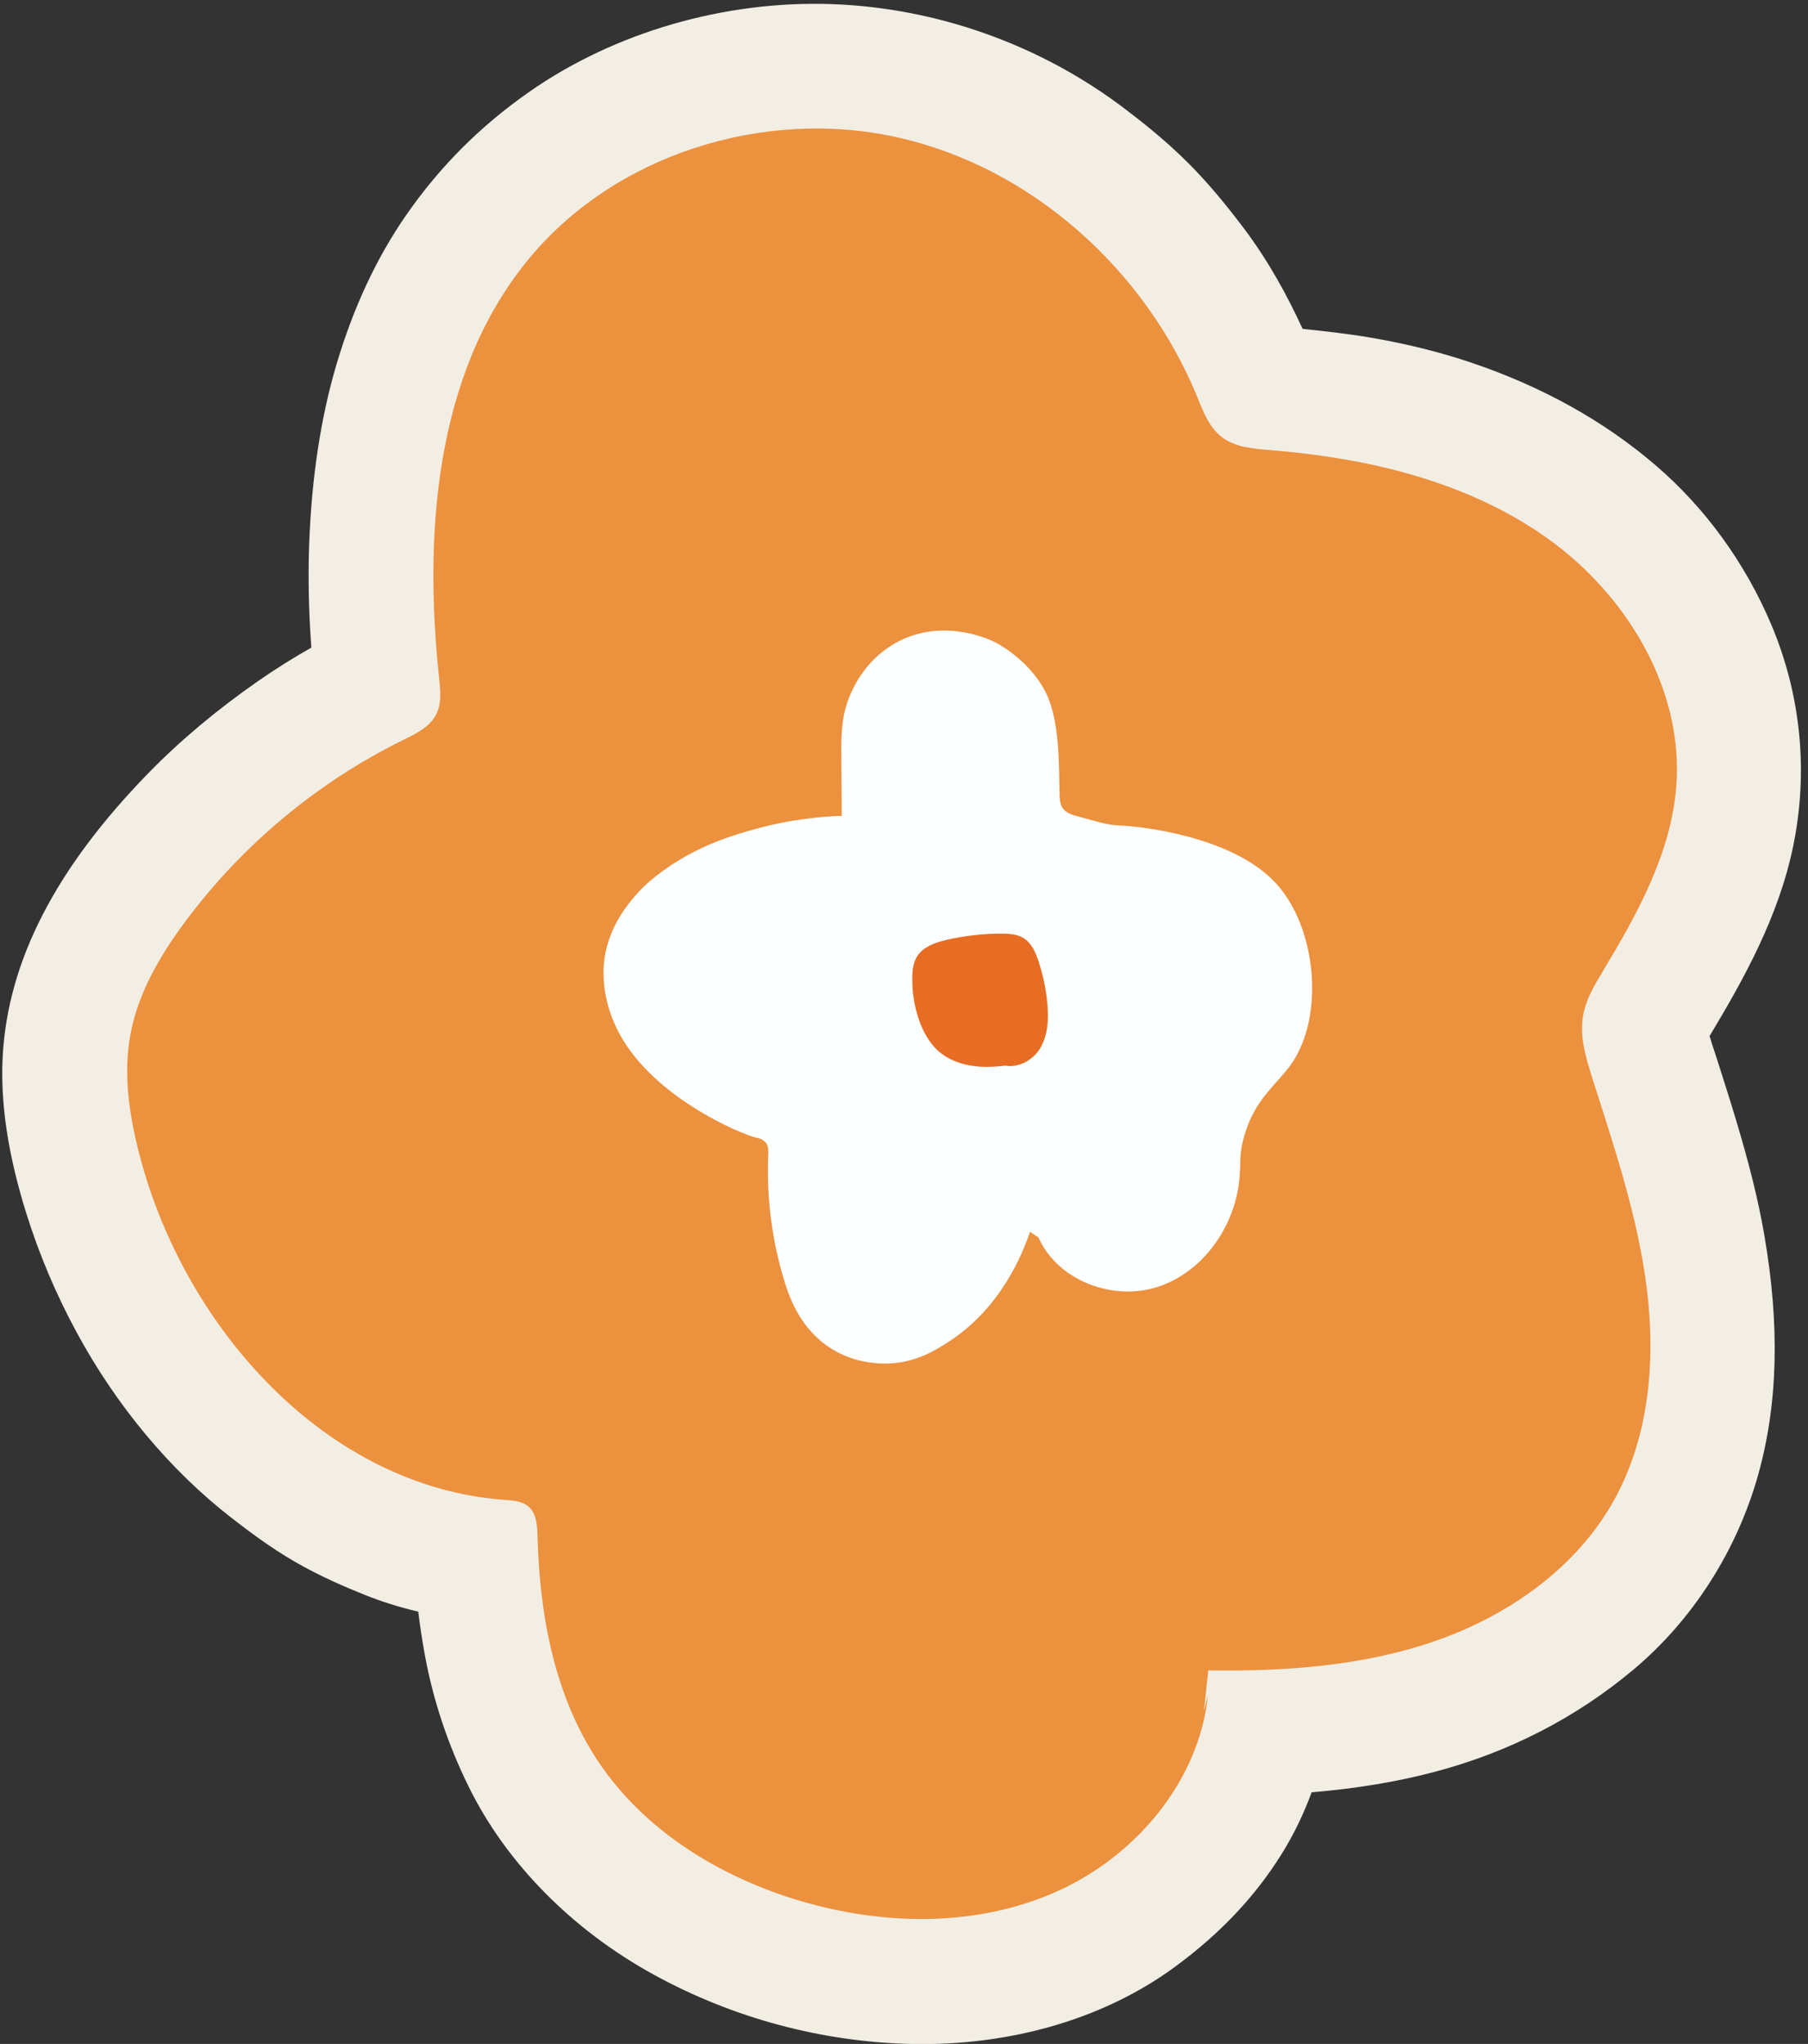
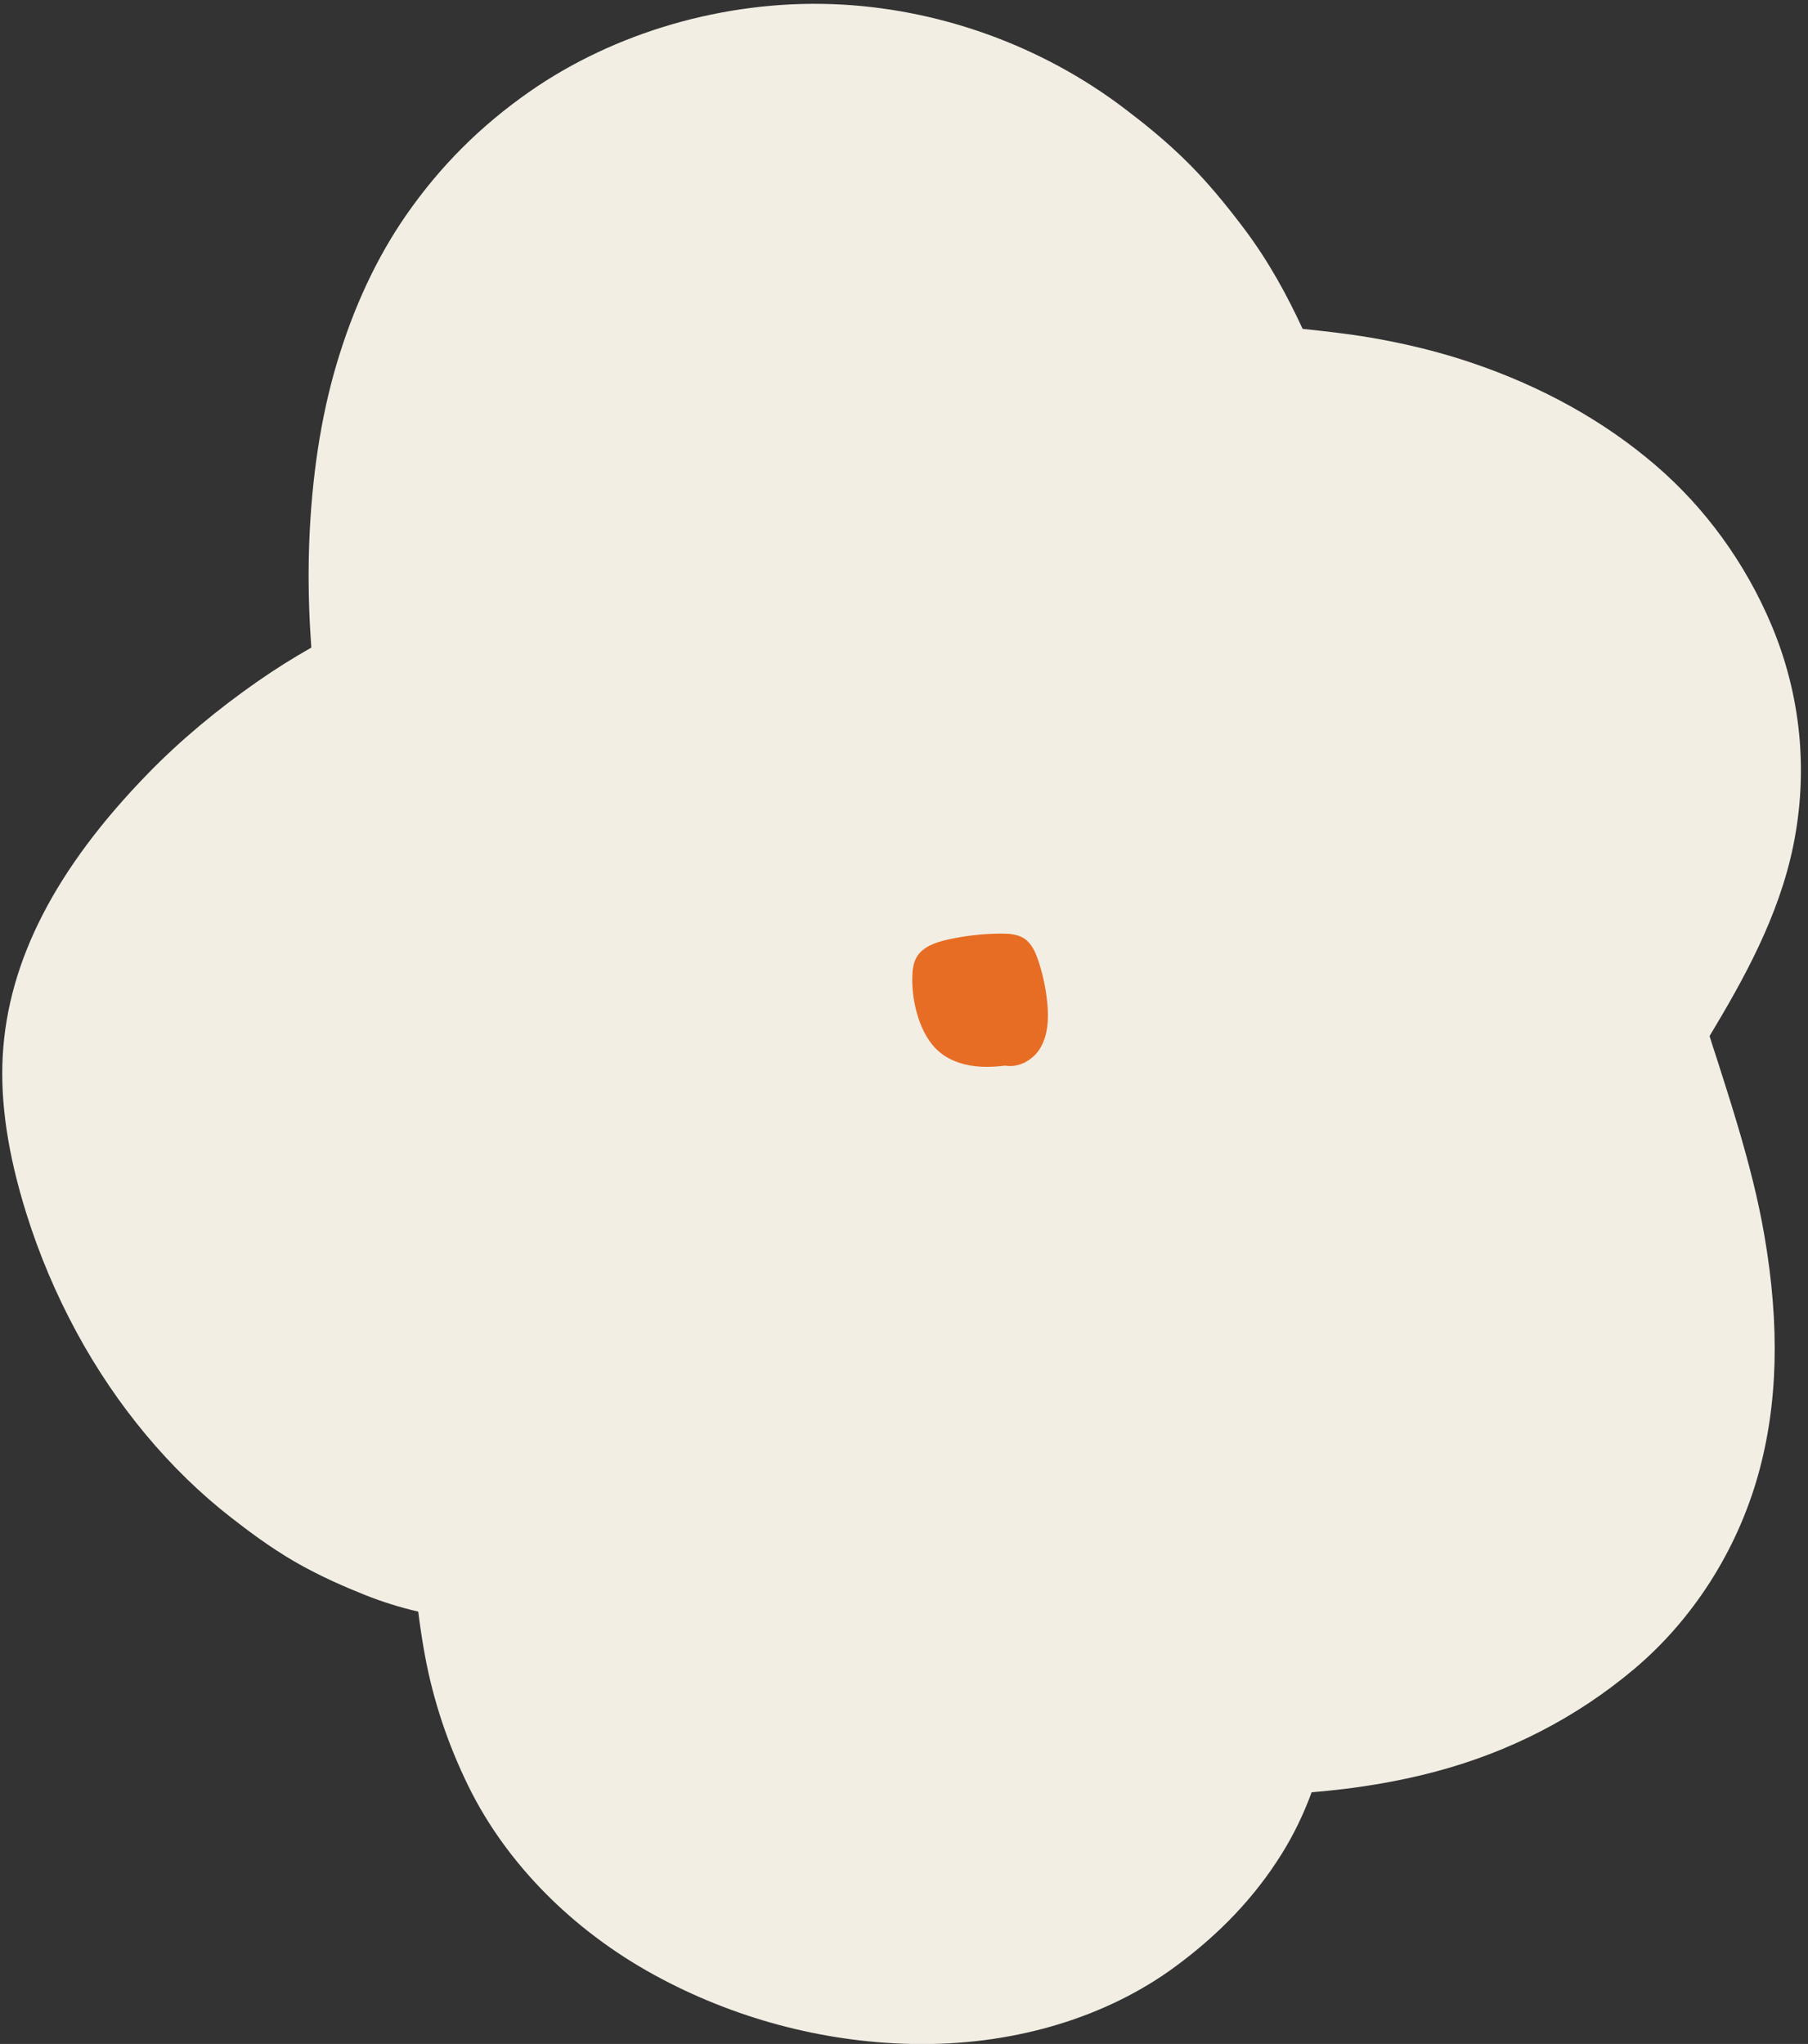
<svg xmlns="http://www.w3.org/2000/svg" height="331.2" preserveAspectRatio="xMidYMid meet" version="1.0" viewBox="103.9 84.1 293.0 331.2" width="293.0" zoomAndPan="magnify">
  <rect x="103.9" y="84.1" width="293.0" height="331.2" fill="#333333" stroke="none" />
  <g>
    <g id="change1_1">
      <path d="M394.51,221.15c2.47-12.08,1.24-24.46-3.55-35.81c-4.21-9.98-10.69-18.92-18.74-25.83 c-8.33-7.16-18.38-12.76-29.87-16.64c-5.02-1.7-10.49-3.06-16.26-4.05c-3.79-0.65-7.5-1.05-11.09-1.43 c-2.43-5.26-5.47-10.92-9.53-16.3c-3.29-4.35-6.02-7.57-8.87-10.43c-3.63-3.66-7.46-6.69-10.4-8.92 c-13.58-10.34-30.42-16.36-47.42-16.97c-17.41-0.63-35.27,4.55-49.09,14.2c-7.93,5.54-14.46,12.06-19.95,19.96 c-4.78,6.88-8.59,15.02-11.31,24.22c-2.54,8.57-4.02,18.31-4.42,28.95c-0.16,4.34-0.12,8.9,0.13,13.57 c0.06,1.11,0.13,2.24,0.21,3.37c-2.94,1.66-5.83,3.48-8.61,5.41c-6.68,4.65-12.66,9.66-17.76,14.89 c-15.06,15.44-22.79,30.45-23.64,45.88c-0.41,7.59,0.84,15.94,3.83,25.51c2.07,6.63,4.82,13.12,8.16,19.28 c6.45,11.9,15.09,22.26,24.98,29.96c3.03,2.36,6.37,4.85,10.18,7.08c4.32,2.52,8.73,4.37,11.67,5.54c2.69,1.07,5.46,1.94,8.52,2.66 c0.3,2.45,0.67,4.86,1.1,7.19c1.34,7.23,3.71,14.34,7.06,21.15c6.09,12.39,16.76,23.22,30.04,30.5 c12.8,7.02,27.22,10.89,41.68,11.21c0.6,0.01,1.19,0.02,1.79,0.02c15.45,0,29.92-4.41,40.94-12.5 c7.31-5.37,12.97-11.35,17.29-18.27c1.95-3.12,3.58-6.48,4.88-10.03c7.26-0.6,13.87-1.7,20.05-3.34 c12.04-3.2,22.85-8.77,32.13-16.56c9.57-8.03,16.73-19.23,20.18-31.53c3.21-11.46,3.54-24.17,1-38.86 c-0.97-5.61-2.41-11.44-4.66-18.9c-0.95-3.16-1.99-6.41-2.82-9.01c-0.17-0.54-0.35-1.07-0.52-1.61c-0.31-0.94-0.61-1.85-0.87-2.73 c0.06-0.1,0.12-0.2,0.18-0.3C386.37,242.94,392.15,232.69,394.51,221.15z" fill="#f2eee4" />
    </g>
    <g id="change2_1">
-       <path d="M363.74,241.33c5.58-9.27,11.01-19.1,11.82-29.89c1.19-15.79-8.14-31.11-21.08-40.25 c-12.94-9.14-28.97-12.88-44.76-14.16c-2.76-0.22-5.71-0.45-7.89-2.16c-2.02-1.59-2.96-4.13-3.93-6.51 c-8.45-20.59-26.87-37.17-48.59-42.01c-21.73-4.84-46.13,2.84-60.1,20.17c-14.8,18.36-16.64,44-14.15,67.46 c0.21,1.99,0.43,4.11-0.48,5.89c-1.04,2.04-3.28,3.12-5.33,4.13c-13.88,6.83-26.1,17.01-35.32,29.42 c-4.1,5.51-7.67,11.61-8.91,18.37c-1.18,6.45-0.16,13.11,1.49,19.46c7.29,28.02,30.23,53.77,59.1,55.88 c1.39,0.1,2.9,0.19,3.95,1.11c1.3,1.13,1.4,3.08,1.45,4.8c0.33,12.81,2.76,25.96,9.9,36.59c7.53,11.21,19.76,18.67,32.71,22.5 c13.51,4,28.49,4.24,41.37-1.46c12.89-5.7,23.23-17.9,24.68-31.92l-0.66,2.67c0.23-2.22,0.46-4.43,0.69-6.65 c12.47,0.18,25.13-0.7,36.91-4.81c11.77-4.11,22.67-11.75,28.77-22.62c5.78-10.3,6.86-22.7,5.4-34.43 c-1.46-11.73-5.3-23-8.88-34.26c-1.02-3.22-2.03-6.59-1.46-9.92C360.88,246.06,362.33,243.67,363.74,241.33z" fill="#ec913e" />
-     </g>
+       </g>
    <g id="change3_1">
-       <path d="M310.54,227.08c-7.2-7.66-22.44-9.13-25.1-9.21c-2.37-0.07-4.65-0.92-6.94-1.51 c-0.91-0.23-1.87-0.55-2.4-1.33c-0.43-0.64-0.47-1.45-0.49-2.22c-0.12-4.78,0-9.65-1.35-14.24c-1.9-6.48-8.31-10-9.05-10.38 c-0.87-0.44-8.23-3.97-15.64-0.19c-5.12,2.61-7.33,7.22-8.07,9.13c-0.88,2.26-1.29,4.42-1.26,8.67c0.02,3.5,0.05,6.99,0.07,10.49 c-5.95,0.22-10.79,1.24-14.21,2.2c-3.38,0.94-8.66,2.47-14.19,6.31c-2.57,1.78-3.91,3.18-4.38,3.68 c-1.08,1.16-4.04,4.39-5.26,8.94c-1.64,6.13,0.74,11.52,1.4,12.96c5.19,11.34,20.76,17.67,22.77,18.06 c0.2,0.04,1.07,0.18,1.6,0.87c0.41,0.54,0.39,1.28,0.36,1.96c-0.3,7.02,0.63,14.09,2.73,20.79c0.78,2.48,2.58,7.51,7.52,10.59 c3.81,2.38,7.71,2.44,9.17,2.39c4.58-0.15,7.78-2.19,9.99-3.64c8.19-5.37,11.69-13.82,13.01-17.69l1.36,0.89 c3.06,6.95,11.94,10.35,19.19,8.07c7.25-2.28,12.41-9.42,13.32-16.96c0.39-3.22-0.11-4.23,0.88-7.65 c1.73-5.99,5.33-8.29,7.6-11.56C318.6,248.72,317.3,234.28,310.54,227.08z" fill="#fbffff" />
-     </g>
+       </g>
    <g id="change4_1">
      <path d="M273.62,246.61c-0.22-2.31-0.71-4.6-1.44-6.81c-0.46-1.38-1.08-2.81-2.29-3.62 c-1.09-0.72-2.48-0.81-3.79-0.8c-2.94,0.01-5.88,0.35-8.75,1c-1.92,0.44-3.99,1.17-4.94,2.88c-0.5,0.9-0.63,1.96-0.66,3 c-0.07,2.32,0.27,4.66,1,6.86c0.68,2.05,1.73,4.03,3.37,5.42c1.86,1.58,4.35,2.28,6.79,2.41c1.3,0.07,2.61-0.02,3.9-0.18 c1,0.19,2.07,0,3.03-0.45c0.12-0.02,0.23-0.04,0.35-0.06l-0.25,0.01c0.98-0.49,1.85-1.24,2.43-2.16 C273.75,251.95,273.87,249.19,273.62,246.61z" fill="#e76d24" />
    </g>
  </g>
</svg>